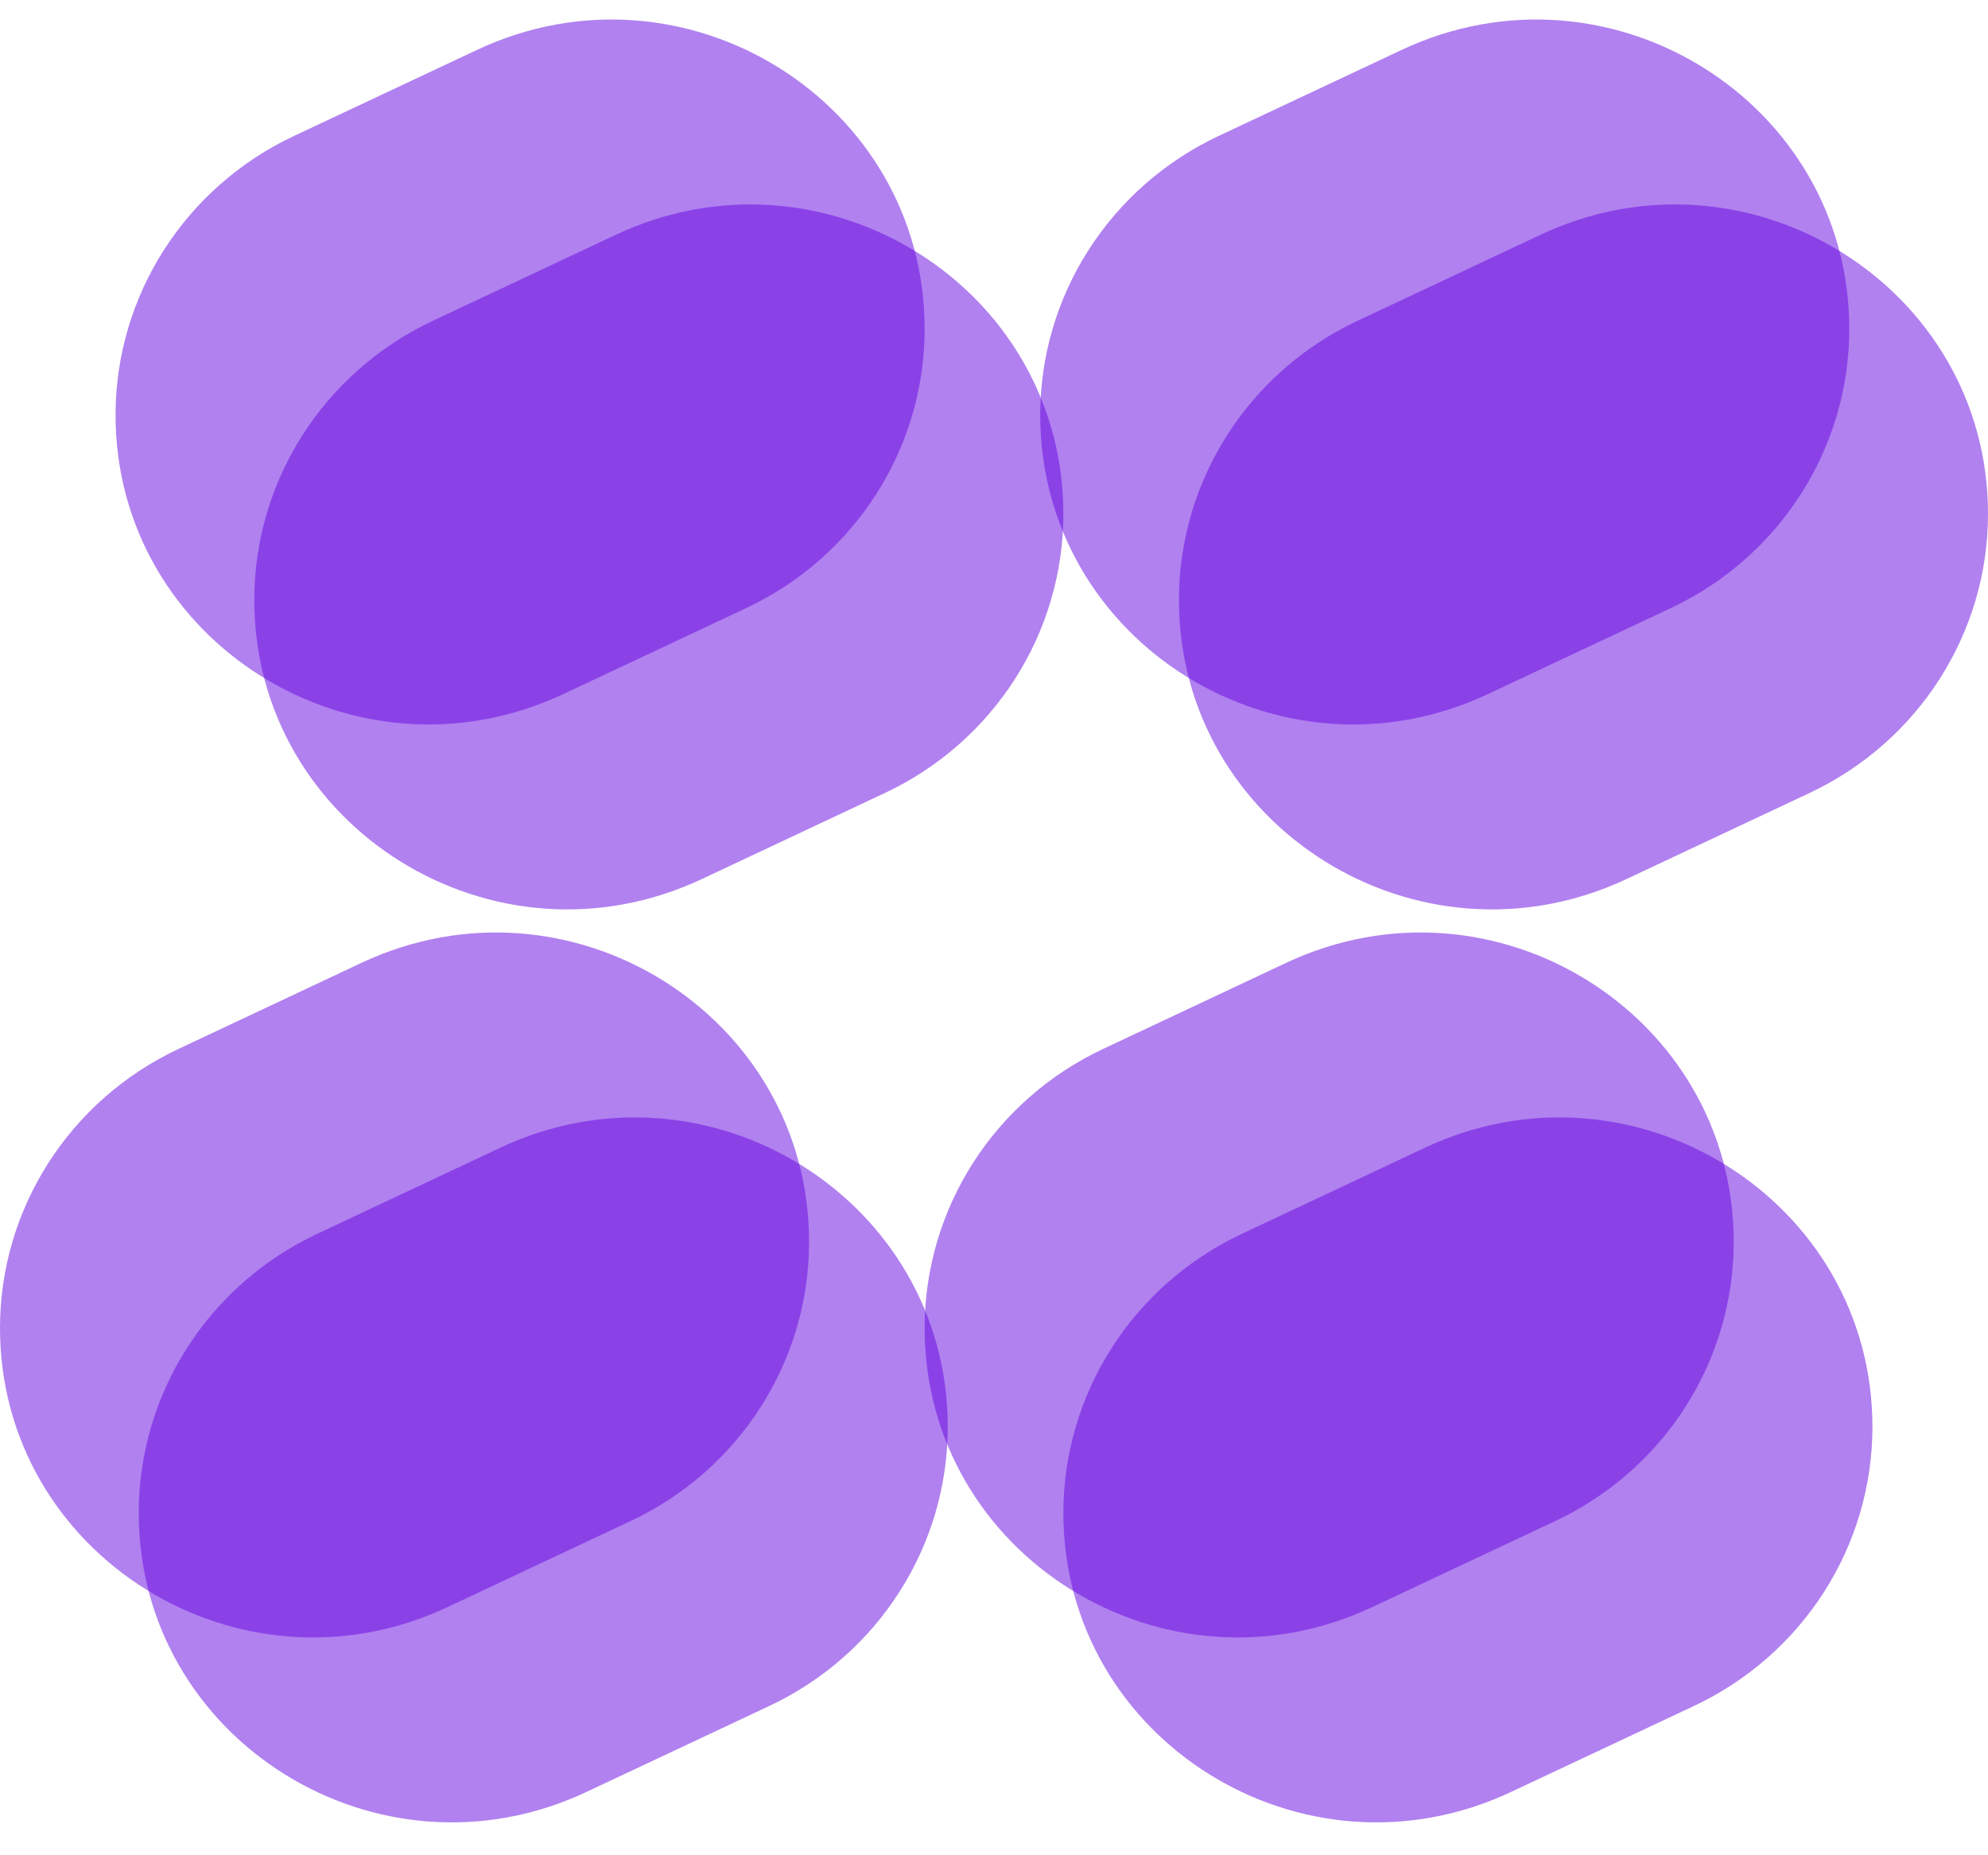
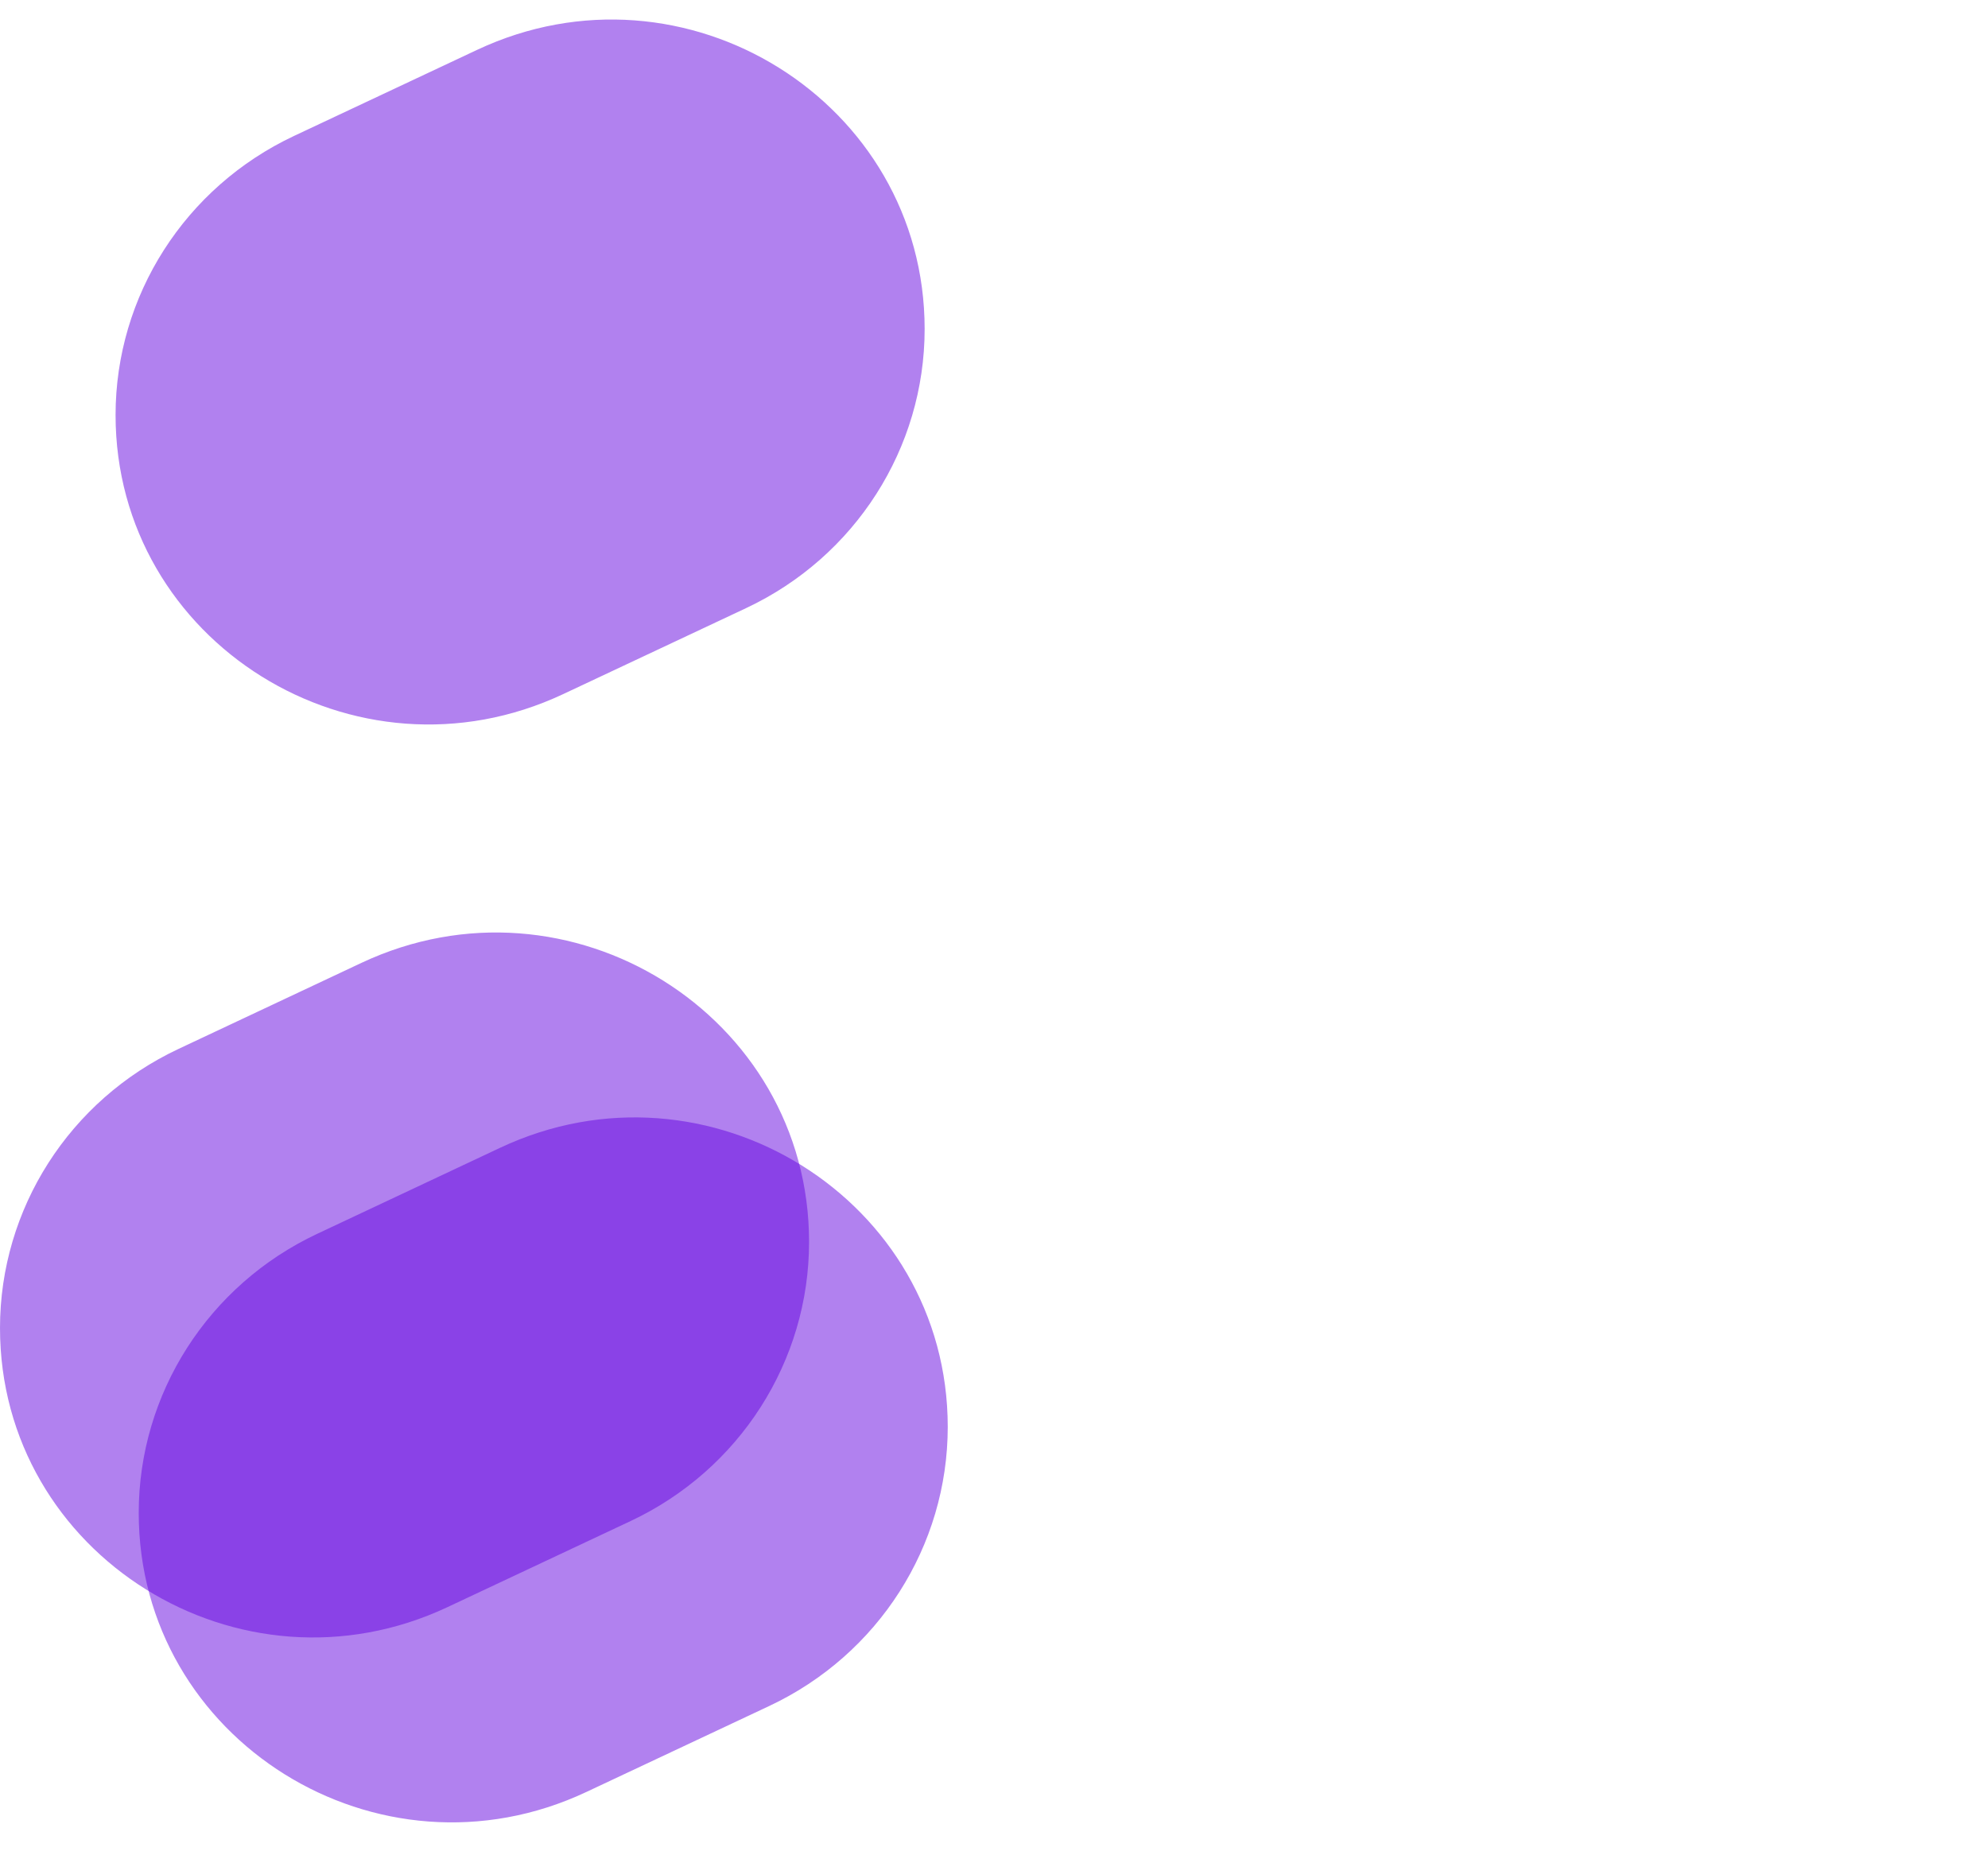
<svg xmlns="http://www.w3.org/2000/svg" width="45" height="42" viewBox="0 0 45 42" fill="none">
  <g opacity="0.5">
-     <path d="M9.796 7.263C7.328 8.424 5.756 10.882 5.756 13.581C5.756 18.725 11.186 22.111 15.889 19.899L20.03 17.952C22.498 16.792 24.07 14.333 24.07 11.634C24.07 6.491 18.639 3.105 13.937 5.316L9.796 7.263Z" fill="#6303E0" />
-     <path d="M30.726 7.263C28.258 8.424 26.686 10.882 26.686 13.581C26.686 18.725 32.117 22.111 36.819 19.899L40.96 17.952C43.428 16.792 45 14.333 45 11.634C45 6.491 39.569 3.105 34.867 5.316L30.726 7.263Z" fill="#6303E0" />
    <path d="M3.14 34.249C3.14 31.55 4.712 29.092 7.179 27.932L11.32 25.984C16.023 23.773 21.453 27.159 21.453 32.302C21.453 35.001 19.882 37.46 17.414 38.62L13.273 40.567C8.57 42.779 3.14 39.393 3.14 34.249Z" fill="#6303E0" />
-     <path d="M28.11 27.932C25.642 29.092 24.07 31.55 24.07 34.249C24.07 39.393 29.5 42.779 34.203 40.567L38.344 38.62C40.812 37.46 42.384 35.001 42.384 32.302C42.384 27.159 36.953 23.773 32.251 25.984L28.11 27.932Z" fill="#6303E0" />
  </g>
  <g opacity="0.5">
    <path d="M6.656 3.077C4.188 4.238 2.616 6.696 2.616 9.395C2.616 14.539 8.047 17.924 12.749 15.713L16.89 13.766C19.358 12.606 20.93 10.147 20.93 7.448C20.93 2.305 15.5 -1.081 10.797 1.13L6.656 3.077Z" fill="#6303E0" />
-     <path d="M27.586 3.077C25.118 4.238 23.546 6.696 23.546 9.395C23.546 14.539 28.977 17.924 33.679 15.713L37.821 13.766C40.288 12.606 41.86 10.147 41.86 7.448C41.86 2.305 36.43 -1.081 31.727 1.13L27.586 3.077Z" fill="#6303E0" />
    <path d="M0 30.064C0 27.364 1.572 24.906 4.04 23.746L8.181 21.798C12.883 19.587 18.314 22.973 18.314 28.116C18.314 30.815 16.742 33.274 14.274 34.434L10.133 36.381C5.431 38.593 0 35.207 0 30.064Z" fill="#6303E0" />
-     <path d="M24.97 23.746C22.502 24.906 20.93 27.364 20.93 30.064C20.93 35.207 26.361 38.593 31.063 36.381L35.204 34.434C37.672 33.274 39.244 30.815 39.244 28.116C39.244 22.973 33.813 19.587 29.111 21.798L24.97 23.746Z" fill="#6303E0" />
  </g>
</svg>